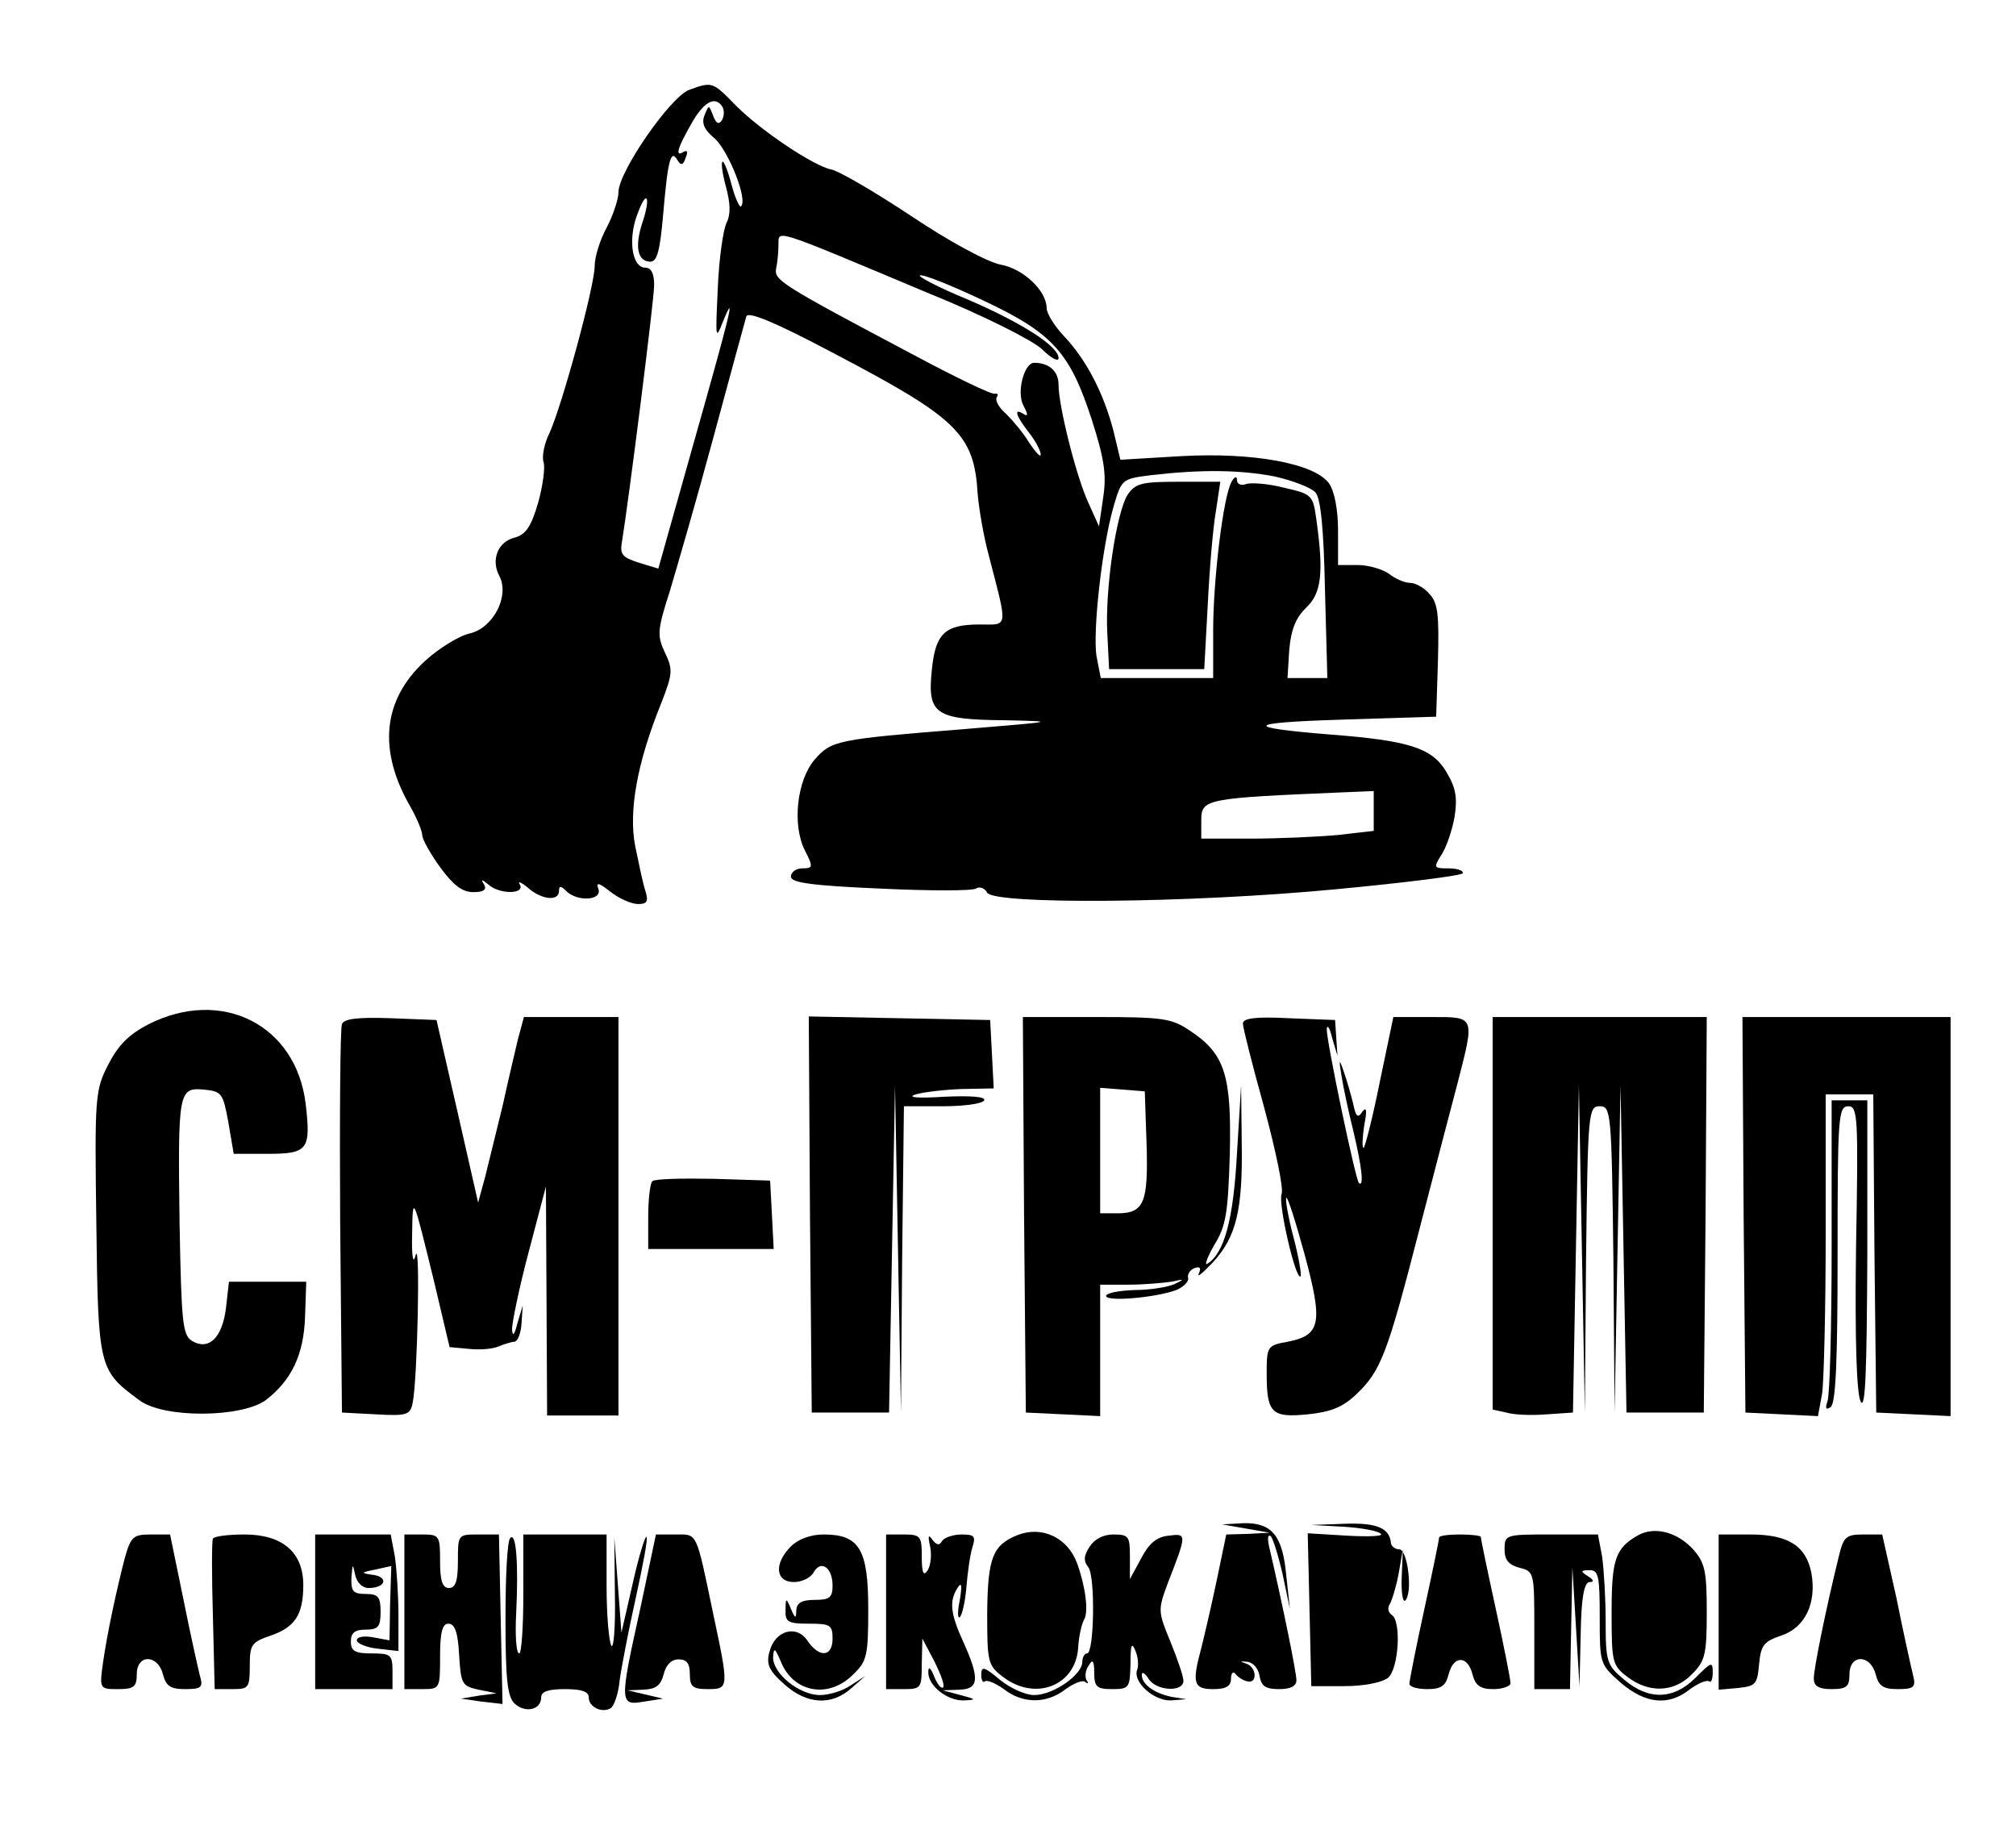
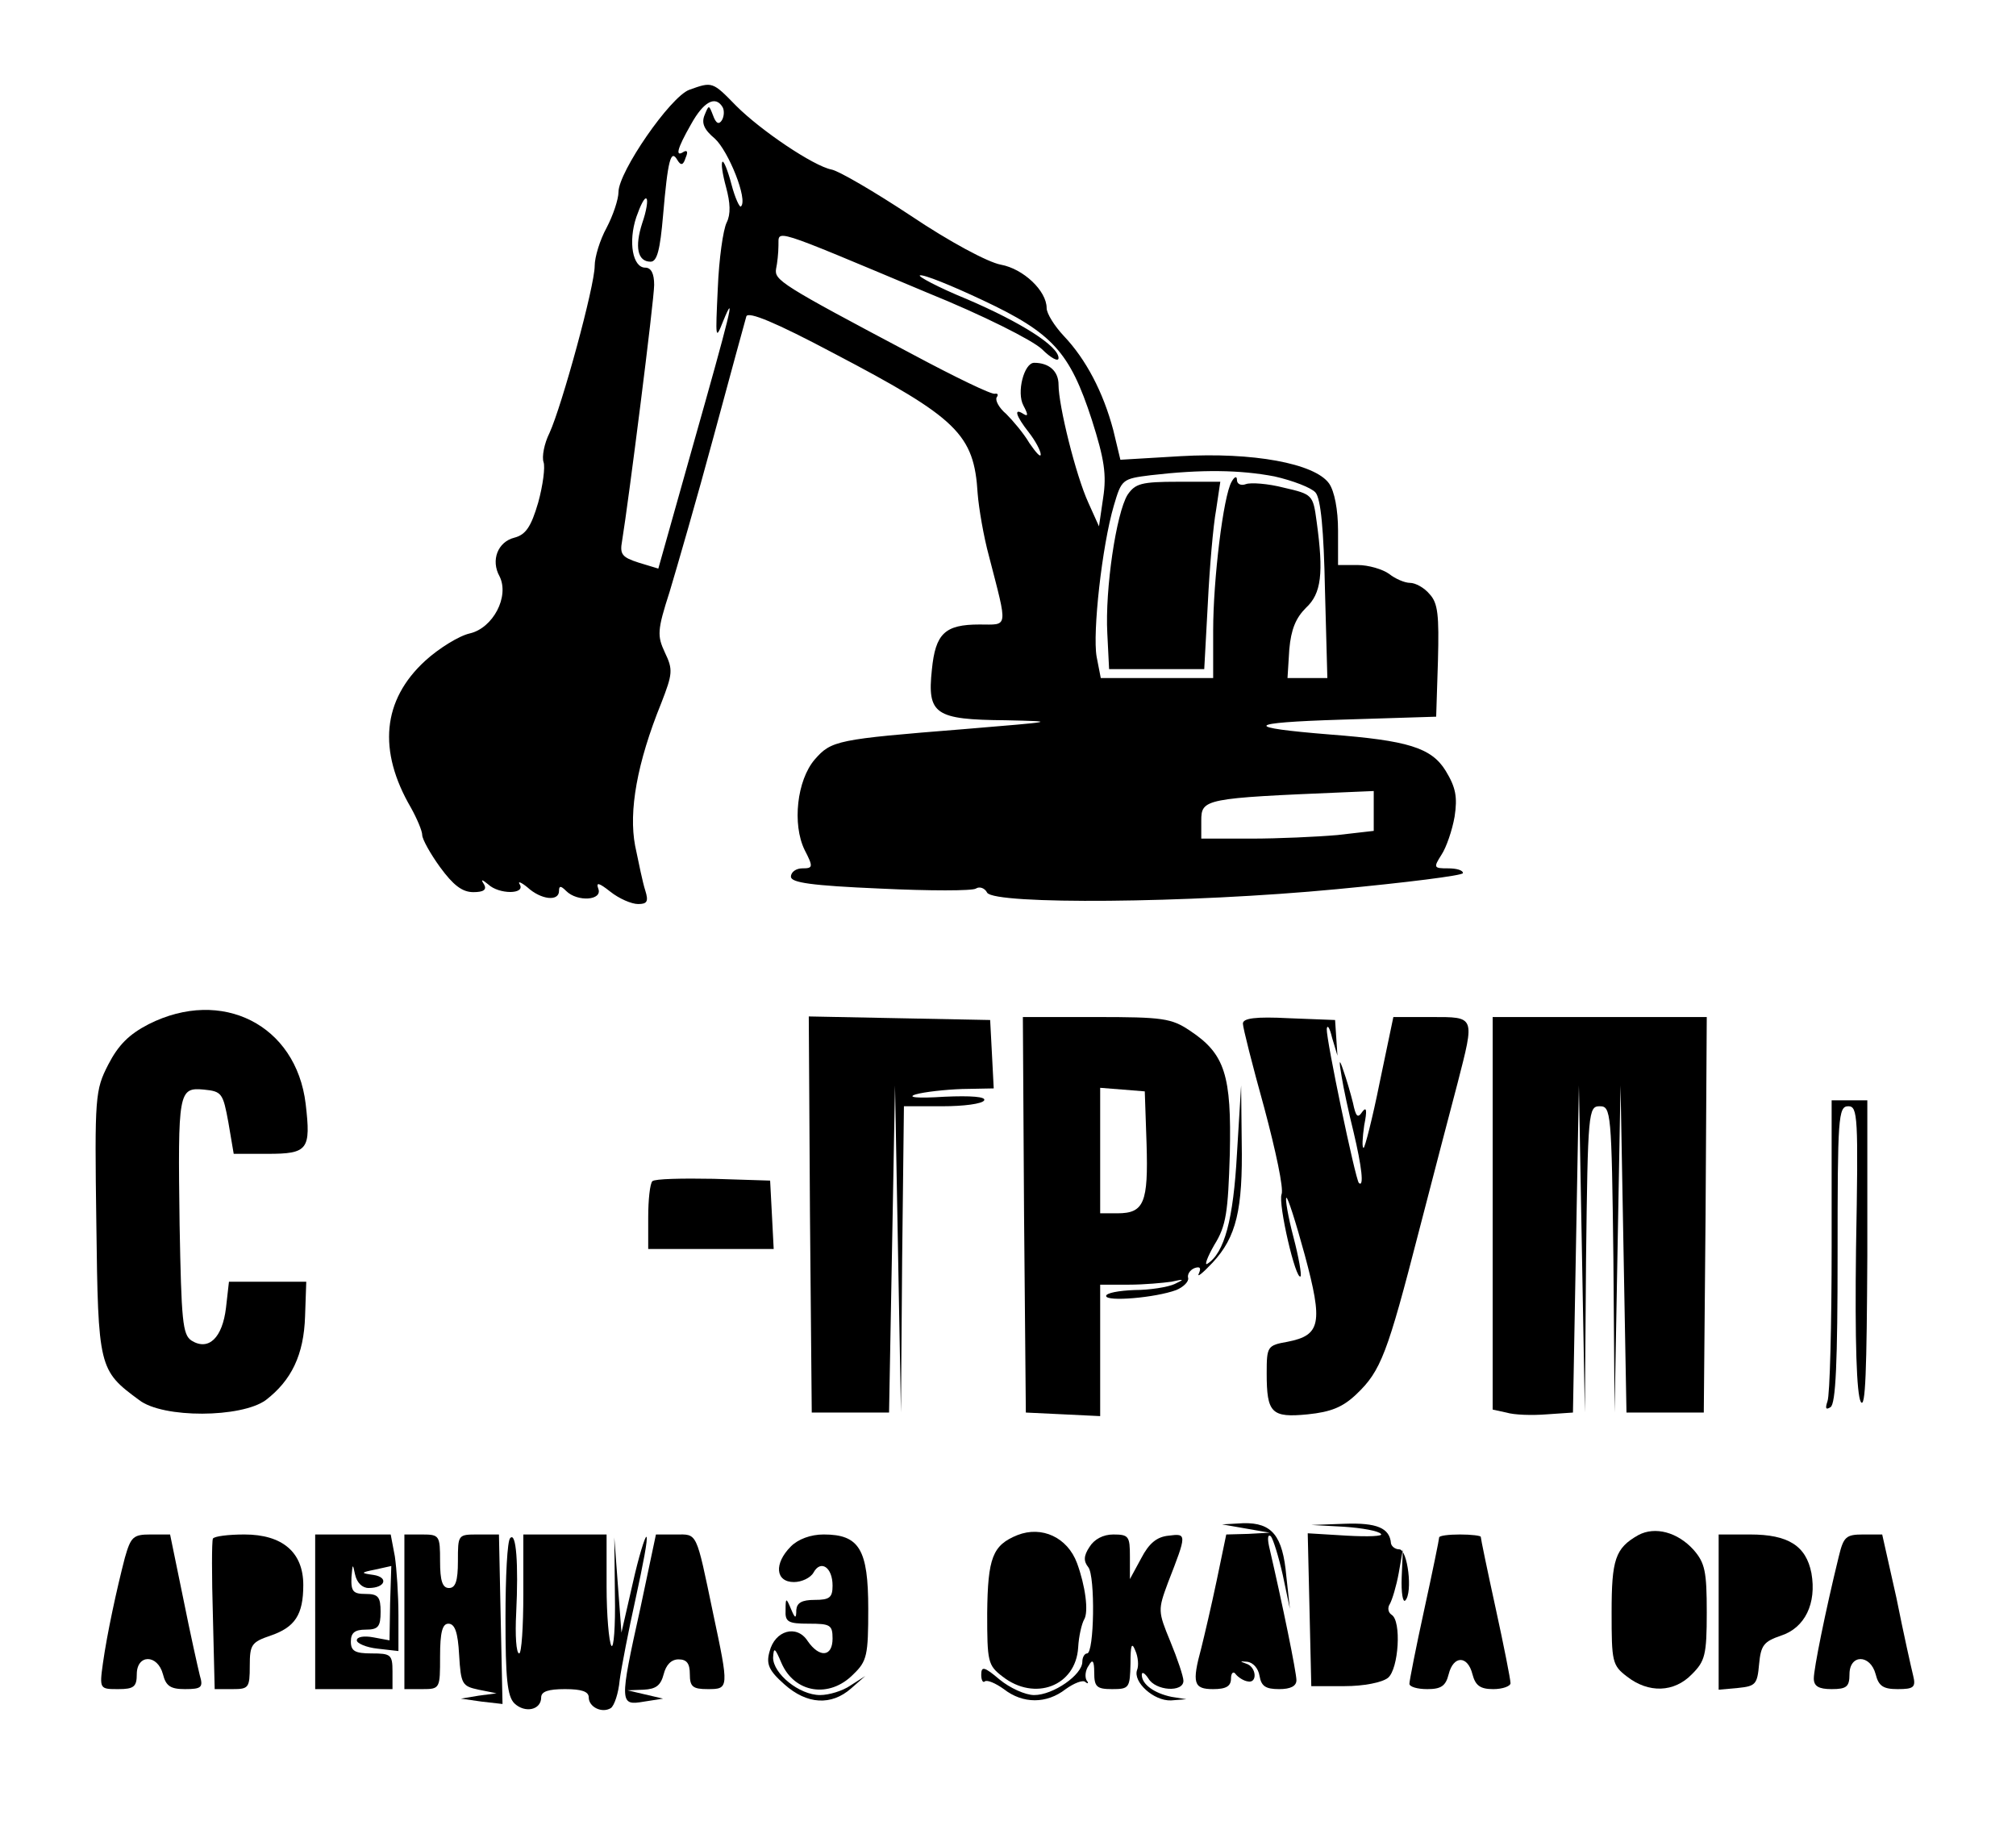
<svg xmlns="http://www.w3.org/2000/svg" version="1.0" width="339pt" height="309pt" viewBox="0 0 339 309" preserveAspectRatio="xMidYMid meet">
  <g transform="translate(0,309) scale(0.1,-0.1)" fill="#000000" stroke="none">
    <path d="M1159 2939 c-32 -12 -119 -138 -119 -172 0 -12 -9 -39 -20 -60 -11 -20 -20 -49 -20 -64 0 -34 -55 -235 -76 -281 -9 -18 -13 -40 -10 -49 3 -8 -1 -39 -9 -68 -12 -41 -21 -54 -40 -59 -28 -7 -40 -38 -25 -65 17 -34 -11 -87 -50 -96 -18 -4 -52 -25 -75 -46 -72 -66 -80 -151 -24 -247 10 -18 19 -39 19 -46 0 -7 14 -32 30 -54 22 -30 37 -42 56 -42 17 0 23 4 18 13 -6 9 -4 9 7 0 18 -17 63 -17 53 0 -4 6 2 4 13 -5 23 -21 53 -24 53 -6 0 9 3 9 12 0 19 -19 62 -16 54 4 -4 11 1 10 20 -5 15 -12 36 -21 47 -21 15 0 18 4 12 23 -4 12 -11 46 -17 75 -11 58 3 139 44 240 19 49 20 56 6 85 -13 28 -13 37 8 102 12 40 46 157 74 261 28 104 53 195 55 202 3 9 49 -10 147 -62 208 -109 236 -136 242 -236 2 -25 10 -72 19 -105 32 -124 33 -115 -16 -115 -58 0 -74 -15 -80 -76 -8 -75 5 -84 124 -85 89 -2 85 -2 -71 -15 -213 -17 -222 -19 -250 -51 -30 -35 -38 -109 -17 -152 15 -29 14 -31 -4 -31 -10 0 -19 -6 -19 -14 0 -10 34 -15 150 -20 83 -4 155 -4 161 0 6 4 15 1 19 -7 13 -20 337 -18 588 6 116 11 212 23 212 27 0 5 -11 8 -25 8 -24 0 -25 1 -11 23 8 12 18 41 22 64 5 33 2 49 -15 77 -24 39 -64 51 -194 61 -149 12 -143 20 18 25 l160 5 3 94 c2 77 0 97 -14 112 -9 11 -24 19 -33 19 -9 0 -25 7 -35 15 -11 8 -35 15 -53 15 l-33 0 0 58 c0 35 -6 66 -15 79 -24 34 -129 53 -250 46 l-101 -6 -12 50 c-17 64 -46 119 -83 158 -16 17 -29 38 -29 47 0 29 -39 66 -77 73 -22 4 -87 39 -151 82 -62 41 -122 76 -134 78 -30 6 -118 65 -160 107 -40 41 -40 41 -79 27z m56 -29 c3 -5 3 -15 -1 -22 -5 -8 -10 -6 -15 8 -7 18 -7 18 -14 1 -6 -14 -1 -25 17 -40 23 -21 56 -103 44 -114 -2 -3 -10 14 -16 37 -6 23 -13 40 -15 38 -3 -2 0 -21 6 -43 7 -26 8 -45 1 -59 -6 -12 -13 -61 -15 -111 -4 -85 -4 -88 9 -55 23 56 11 9 -51 -210 l-58 -206 -33 10 c-28 9 -32 14 -28 36 11 67 54 406 54 431 0 19 -5 29 -15 29 -21 0 -29 43 -15 85 7 20 14 34 17 31 3 -2 0 -21 -7 -41 -13 -40 -8 -65 14 -65 11 0 16 20 21 78 8 93 13 112 24 93 6 -10 10 -9 14 4 4 9 3 13 -3 10 -15 -10 -12 4 12 46 21 38 41 49 53 29z m344 -312 c94 -38 177 -80 193 -95 15 -15 28 -22 28 -15 0 20 -63 60 -154 99 -49 20 -84 39 -79 40 6 2 53 -17 106 -42 117 -55 146 -87 183 -201 21 -66 25 -92 19 -131 l-7 -48 -18 40 c-21 46 -50 163 -50 198 0 23 -16 37 -41 37 -17 0 -30 -50 -18 -72 8 -15 8 -19 0 -14 -17 11 -13 -3 9 -31 11 -14 20 -31 20 -37 0 -6 -8 3 -19 19 -10 17 -28 38 -39 49 -12 10 -19 23 -16 28 3 4 2 7 -3 6 -5 -2 -67 28 -138 66 -223 118 -233 125 -230 144 2 9 4 27 4 39 1 27 -17 33 250 -79z m584 -309 c31 -7 62 -19 69 -27 9 -10 14 -63 16 -164 l4 -148 -34 0 -33 0 3 48 c3 34 11 53 28 70 26 24 30 58 18 145 -6 45 -7 46 -55 57 -27 7 -56 9 -64 6 -8 -3 -15 0 -15 7 0 7 -4 6 -9 -3 -14 -24 -31 -165 -31 -250 l0 -80 -95 0 -94 0 -7 36 c-7 40 9 186 29 254 13 44 14 45 62 51 86 10 150 9 208 -2z m167 -563 l0 -33 -61 -7 c-34 -3 -100 -6 -145 -6 l-84 0 0 30 c0 37 5 38 243 48 l47 2 0 -34z" />
    <path d="M1896 2258 c-19 -31 -38 -159 -34 -233 l3 -60 80 0 80 0 6 110 c3 61 9 131 14 158 l7 47 -71 0 c-62 0 -72 -3 -85 -22z" />
    <path d="M250 1368 c-33 -17 -51 -35 -68 -68 -22 -43 -23 -53 -20 -267 3 -243 4 -247 72 -297 40 -31 172 -30 213 0 43 33 64 76 66 141 l2 58 -65 0 -65 0 -5 -44 c-6 -50 -29 -73 -58 -55 -15 10 -17 33 -20 195 -3 224 -2 231 41 227 30 -3 32 -6 41 -55 l9 -53 57 0 c68 0 73 7 64 84 -16 133 -141 196 -264 134z" />
-     <path d="M575 1368 c-3 -7 -4 -157 -3 -333 l3 -320 57 -3 c53 -3 58 -1 62 20 8 38 13 275 5 248 -4 -17 -7 -5 -6 35 1 68 1 67 37 -80 l26 -110 33 -3 c18 -2 40 0 49 4 10 4 22 8 27 8 6 1 11 15 12 31 l2 30 -9 -30 c-5 -20 -8 -23 -9 -10 0 11 12 70 28 130 l29 110 1 -192 1 -193 60 0 60 0 0 335 0 335 -80 0 -79 0 -10 -37 c-5 -21 -17 -72 -26 -113 -10 -41 -23 -94 -29 -118 l-12 -44 -35 154 -35 153 -77 3 c-56 2 -79 -1 -82 -10z" />
    <path d="M1362 1048 l3 -333 65 0 65 0 5 275 5 275 5 -275 5 -275 2 258 3 257 65 0 c35 0 67 4 70 10 3 6 -22 8 -67 6 -46 -3 -64 -1 -48 4 14 4 49 8 78 9 l53 1 -3 58 -3 57 -153 3 -152 3 2 -333z" />
    <path d="M1722 1048 l3 -333 63 -3 62 -3 0 111 0 110 48 0 c26 0 58 3 72 5 22 5 22 4 5 -4 -11 -5 -41 -10 -67 -10 -27 -1 -48 -5 -48 -10 0 -10 83 -3 118 10 12 5 21 14 20 20 -2 6 3 14 11 17 9 3 11 0 7 -9 -4 -8 6 0 23 18 40 43 51 89 49 203 l-1 95 -7 -115 c-6 -110 -21 -167 -50 -185 -5 -3 0 11 12 32 20 32 23 55 26 153 3 132 -8 168 -67 207 -31 21 -46 23 -158 23 l-123 0 2 -332z m206 119 c3 -99 -4 -117 -49 -117 l-29 0 0 106 0 105 38 -3 37 -3 3 -88z" />
    <path d="M2090 1369 c0 -7 16 -70 36 -142 19 -71 33 -136 29 -145 -6 -16 24 -146 32 -138 2 2 -3 32 -12 66 -9 34 -14 64 -12 66 2 3 16 -41 31 -96 31 -115 27 -135 -29 -146 -34 -6 -35 -8 -35 -53 0 -67 8 -75 69 -69 39 4 59 12 82 34 41 39 52 68 105 274 25 96 54 208 65 249 29 113 30 111 -44 111 l-64 0 -23 -110 c-12 -60 -25 -110 -27 -110 -3 0 -2 17 1 38 5 25 4 32 -3 23 -8 -12 -11 -9 -16 15 -4 16 -11 40 -16 54 -7 21 -8 19 -3 -10 3 -19 12 -61 20 -93 14 -59 18 -94 9 -86 -6 7 -55 241 -54 259 1 8 5 2 9 -15 l9 -30 -2 30 -2 30 -77 3 c-57 3 -78 0 -78 -9z" />
    <path d="M2510 1050 l0 -330 23 -5 c13 -4 43 -5 68 -3 l44 3 5 275 5 275 5 -275 5 -275 2 258 c3 248 4 257 23 257 19 0 20 -9 23 -257 l2 -258 5 275 5 275 5 -275 5 -275 65 0 65 0 3 333 2 332 -180 0 -180 0 0 -330z" />
-     <path d="M2932 1048 l3 -333 61 -3 61 -3 7 38 c3 21 6 143 6 271 l0 232 40 0 40 0 2 -267 3 -268 63 -3 62 -3 0 336 0 335 -175 0 -175 0 2 -332z" />
    <path d="M3080 996 c0 -134 -3 -252 -7 -262 -4 -12 -3 -15 5 -10 9 5 12 77 12 257 0 230 1 249 18 249 16 0 17 -17 13 -239 -2 -158 1 -245 8 -258 8 -13 10 53 11 245 l0 262 -30 0 -30 0 0 -244z" />
    <path d="M1097 1104 c-4 -4 -7 -31 -7 -61 l0 -53 105 0 106 0 -3 58 -3 57 -95 3 c-53 1 -99 0 -103 -4z" />
    <path d="M2095 520 l40 -7 -36 -2 -37 -1 -16 -77 c-9 -43 -21 -94 -26 -114 -16 -59 -13 -69 20 -69 22 0 30 5 30 18 0 9 4 13 8 7 4 -5 13 -11 20 -12 17 -4 15 25 -3 30 -11 4 -10 4 2 3 10 -1 19 -11 21 -24 3 -17 10 -22 33 -22 19 0 29 5 29 15 0 13 -23 126 -46 225 -3 14 -2 21 3 17 4 -5 13 -34 20 -65 l12 -57 -6 55 c-6 68 -24 90 -72 89 l-36 -2 40 -7z" />
    <path d="M2260 523 c30 -2 58 -7 62 -12 5 -4 -21 -5 -57 -3 l-66 4 3 -128 3 -129 56 0 c32 0 63 6 73 14 18 15 23 96 6 106 -6 4 -7 12 -3 18 4 7 11 30 15 52 l7 40 -2 -47 c-1 -26 2 -43 6 -39 13 13 4 86 -10 86 -7 0 -13 5 -14 10 -2 26 -24 35 -78 33 l-56 -2 55 -3z" />
    <path d="M1711 509 c-42 -17 -50 -38 -51 -131 0 -82 1 -88 26 -107 54 -42 123 -16 127 49 1 19 6 40 10 47 8 13 2 57 -12 95 -16 43 -59 63 -100 47z" />
    <path d="M2755 509 c-39 -22 -45 -41 -45 -130 0 -83 1 -89 26 -108 36 -28 79 -27 109 4 22 22 25 32 25 104 0 69 -3 83 -22 105 -27 30 -65 40 -93 25z" />
    <path d="M210 471 c-14 -54 -30 -128 -37 -178 -6 -43 -5 -43 26 -43 26 0 31 4 31 25 0 34 35 34 44 0 5 -20 13 -25 37 -25 28 0 31 3 25 23 -3 12 -16 70 -28 130 l-22 107 -33 0 c-29 0 -33 -4 -43 -39z" />
    <path d="M358 503 c-2 -5 -2 -63 0 -130 l3 -123 30 0 c27 0 29 2 29 39 0 36 3 40 35 51 41 14 55 35 55 85 0 55 -35 85 -99 85 -27 0 -51 -3 -53 -7z" />
    <path d="M530 380 l0 -130 65 0 65 0 0 30 c0 28 -3 30 -35 30 -28 0 -35 4 -35 20 0 15 7 20 25 20 21 0 25 5 25 30 0 25 -4 30 -25 30 -21 0 -25 4 -24 28 2 23 2 24 6 5 3 -14 12 -23 23 -23 28 0 34 18 8 22 -22 3 -22 4 3 9 l27 6 -2 -63 -1 -62 -27 5 c-16 3 -28 1 -28 -5 0 -5 16 -12 35 -14 l35 -4 0 61 c0 33 -3 77 -6 98 l-7 37 -63 0 -64 0 0 -130z" />
    <path d="M680 380 l0 -130 30 0 c30 0 30 1 30 55 0 41 4 55 14 55 11 0 16 -15 18 -52 3 -50 5 -53 33 -59 l30 -6 -30 -4 -30 -5 35 -5 35 -4 -3 142 -3 143 -35 0 c-34 0 -34 0 -34 -45 0 -33 -4 -45 -15 -45 -11 0 -15 12 -15 45 0 43 -1 45 -30 45 l-30 0 0 -130z" />
    <path d="M858 504 c-5 -4 -8 -65 -8 -135 0 -101 3 -131 15 -143 18 -17 45 -11 45 10 0 10 12 14 40 14 28 0 40 -4 40 -14 0 -16 22 -27 37 -18 6 4 13 25 15 47 3 22 15 84 27 138 12 55 21 101 18 103 -2 2 -13 -33 -23 -78 l-19 -83 -6 80 -6 80 1 -97 c1 -53 -2 -91 -6 -85 -4 7 -8 51 -8 100 l0 87 -70 0 -70 0 0 -100 c0 -55 -3 -100 -7 -100 -5 0 -7 31 -5 68 4 83 0 137 -10 126z" />
    <path d="M1077 387 c-36 -162 -35 -165 6 -158 l32 5 -30 7 -30 7 27 1 c21 1 29 7 34 26 4 16 13 25 25 25 14 0 19 -7 19 -25 0 -21 5 -25 30 -25 36 0 36 1 9 128 -29 139 -26 132 -63 132 l-33 0 -26 -123z" />
    <path d="M1330 490 c-29 -29 -26 -60 5 -60 13 0 28 7 33 16 12 22 32 9 32 -22 0 -20 -5 -24 -30 -24 -22 0 -30 -5 -31 -17 0 -15 -2 -15 -9 2 -8 19 -9 19 -9 -2 -1 -20 4 -23 39 -23 36 0 40 -2 40 -25 0 -31 -22 -33 -42 -4 -18 28 -55 18 -64 -18 -6 -21 -1 -32 25 -55 38 -34 79 -36 112 -7 l24 21 -25 -16 c-13 -9 -36 -16 -51 -16 -35 0 -79 36 -79 63 1 18 3 17 14 -9 22 -51 81 -60 121 -19 23 22 25 32 25 110 0 100 -15 125 -75 125 -22 0 -43 -8 -55 -20z" />
-     <path d="M1490 380 l0 -130 30 0 c29 0 30 2 30 43 l1 42 20 -38 c11 -22 18 -41 15 -44 -3 -3 -10 5 -15 18 -6 15 -10 18 -10 8 -1 -23 32 -49 60 -48 21 1 21 2 -6 9 l-30 8 28 1 c33 1 35 18 7 80 -22 48 -24 69 -10 91 7 11 8 5 4 -20 -4 -19 -4 -32 0 -29 4 4 9 26 11 50 2 24 6 54 10 67 6 19 4 22 -18 22 -14 0 -29 -5 -33 -11 -4 -8 -9 -7 -16 2 -7 10 -8 7 -4 -11 3 -14 1 -32 -4 -40 -7 -11 -10 -5 -10 23 0 34 -2 37 -30 37 l-30 0 0 -130z" />
    <path d="M1832 489 c-10 -15 -10 -24 -2 -34 12 -15 10 -145 -2 -145 -4 0 -8 -6 -8 -14 0 -22 -49 -56 -81 -56 -15 0 -41 12 -58 26 -26 22 -31 23 -31 8 0 -9 3 -14 6 -11 4 3 18 -3 32 -13 32 -25 72 -25 104 0 14 10 29 16 33 12 5 -4 6 -2 2 3 -3 6 -2 17 4 25 6 11 9 8 9 -12 0 -24 4 -28 30 -28 29 0 30 2 31 43 0 31 2 37 8 22 5 -11 6 -26 3 -33 -7 -20 28 -52 57 -51 l26 2 -25 4 c-29 6 -50 21 -50 37 0 6 5 3 11 -6 12 -21 59 -24 59 -4 0 7 -10 37 -22 66 -21 51 -21 53 -4 99 32 82 32 83 1 79 -20 -2 -33 -13 -46 -38 l-19 -35 0 38 c0 34 -2 37 -28 37 -17 0 -32 -8 -40 -21z" />
    <path d="M2420 505 c0 -3 -11 -57 -25 -121 -14 -64 -25 -120 -25 -125 0 -5 13 -9 30 -9 23 0 31 5 36 25 8 32 32 32 40 0 5 -19 13 -25 35 -25 16 0 29 5 29 10 0 6 -11 62 -25 126 -14 64 -25 117 -25 120 0 2 -16 4 -35 4 -19 0 -35 -2 -35 -5z" />
-     <path d="M2530 485 c0 -18 7 -26 25 -31 25 -6 25 -8 25 -105 l0 -99 30 0 30 0 2 103 2 102 6 -100 6 -100 2 88 c1 62 6 87 15 87 8 0 7 4 -3 10 -13 8 -12 10 3 10 15 0 17 -10 17 -79 0 -78 0 -79 35 -110 42 -36 81 -40 117 -11 14 10 28 16 32 13 3 -3 6 3 6 15 0 19 -2 18 -29 -9 -37 -37 -79 -38 -120 -3 -29 24 -31 30 -31 97 0 40 -3 89 -6 110 l-7 37 -78 0 c-77 0 -79 0 -79 -25z" />
    <path d="M2890 379 l0 -130 33 3 c29 3 32 6 35 40 3 32 8 38 37 48 40 13 60 54 51 105 -9 46 -39 65 -103 65 l-53 0 0 -131z" />
    <path d="M3092 473 c-23 -94 -42 -189 -42 -205 0 -13 8 -18 30 -18 25 0 30 4 30 25 0 34 35 34 44 0 5 -20 13 -25 37 -25 27 0 31 3 26 23 -3 12 -16 70 -28 130 l-24 107 -32 0 c-29 0 -33 -4 -41 -37z" />
  </g>
</svg>